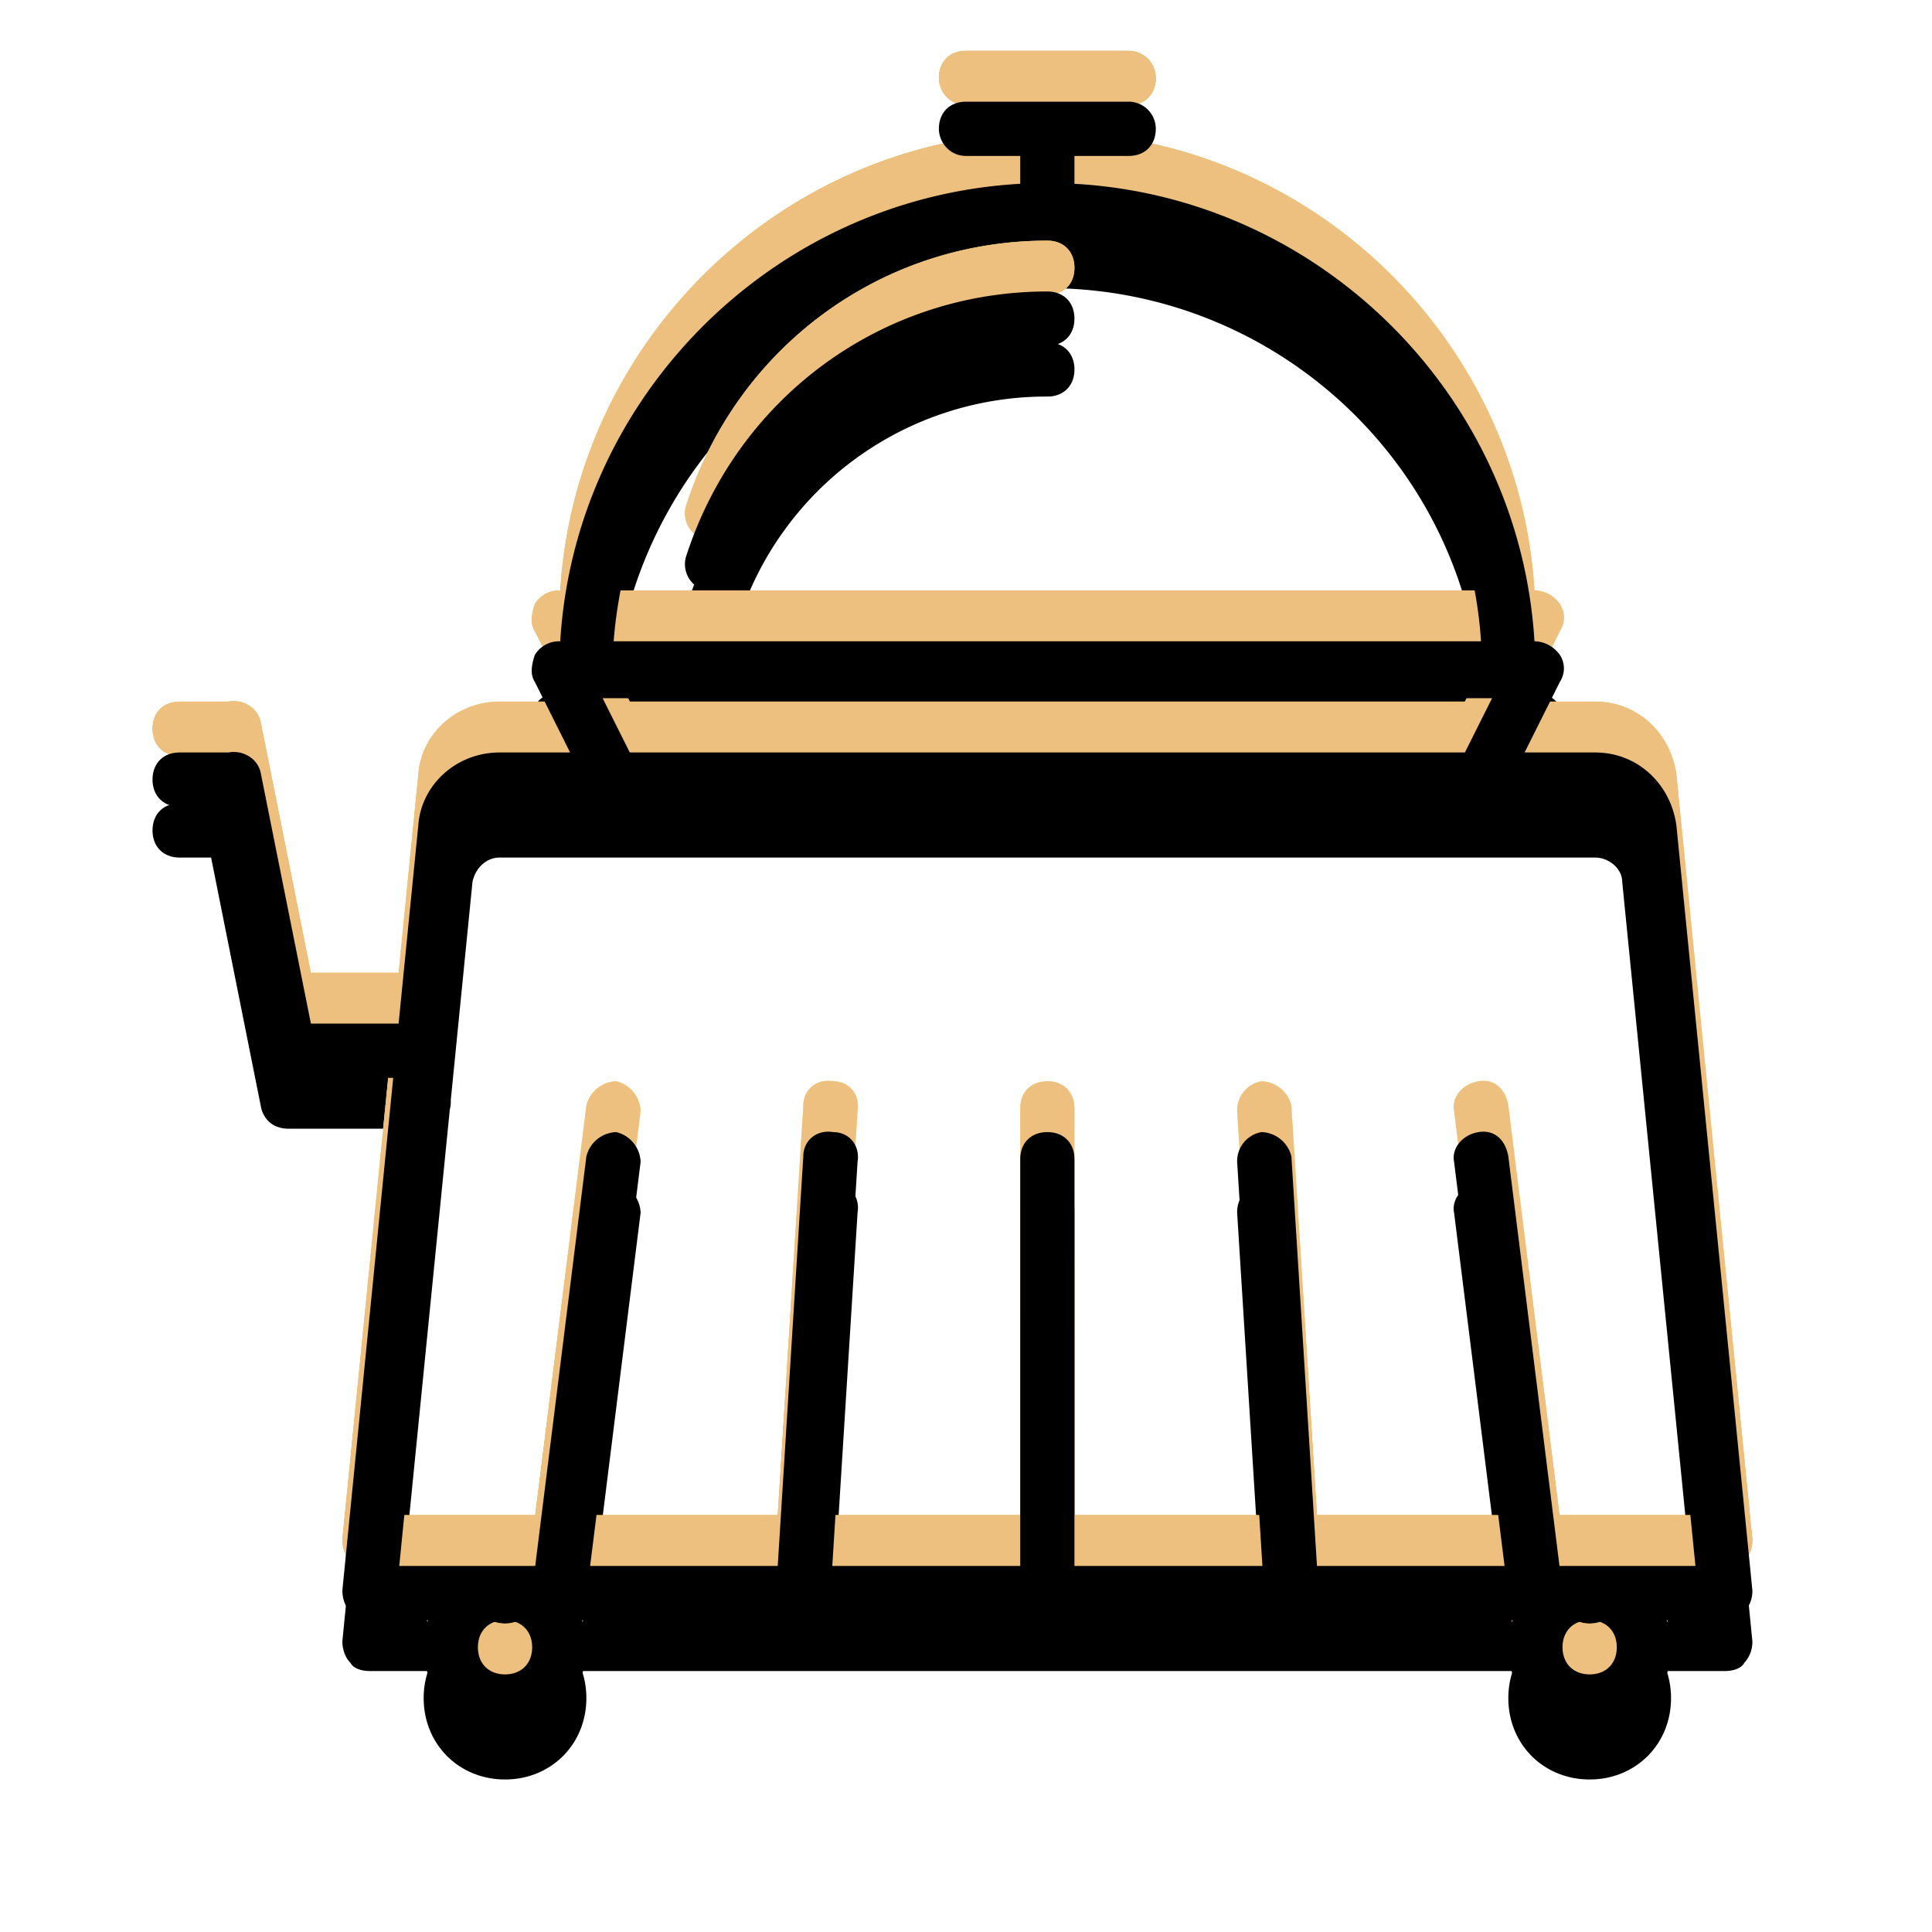
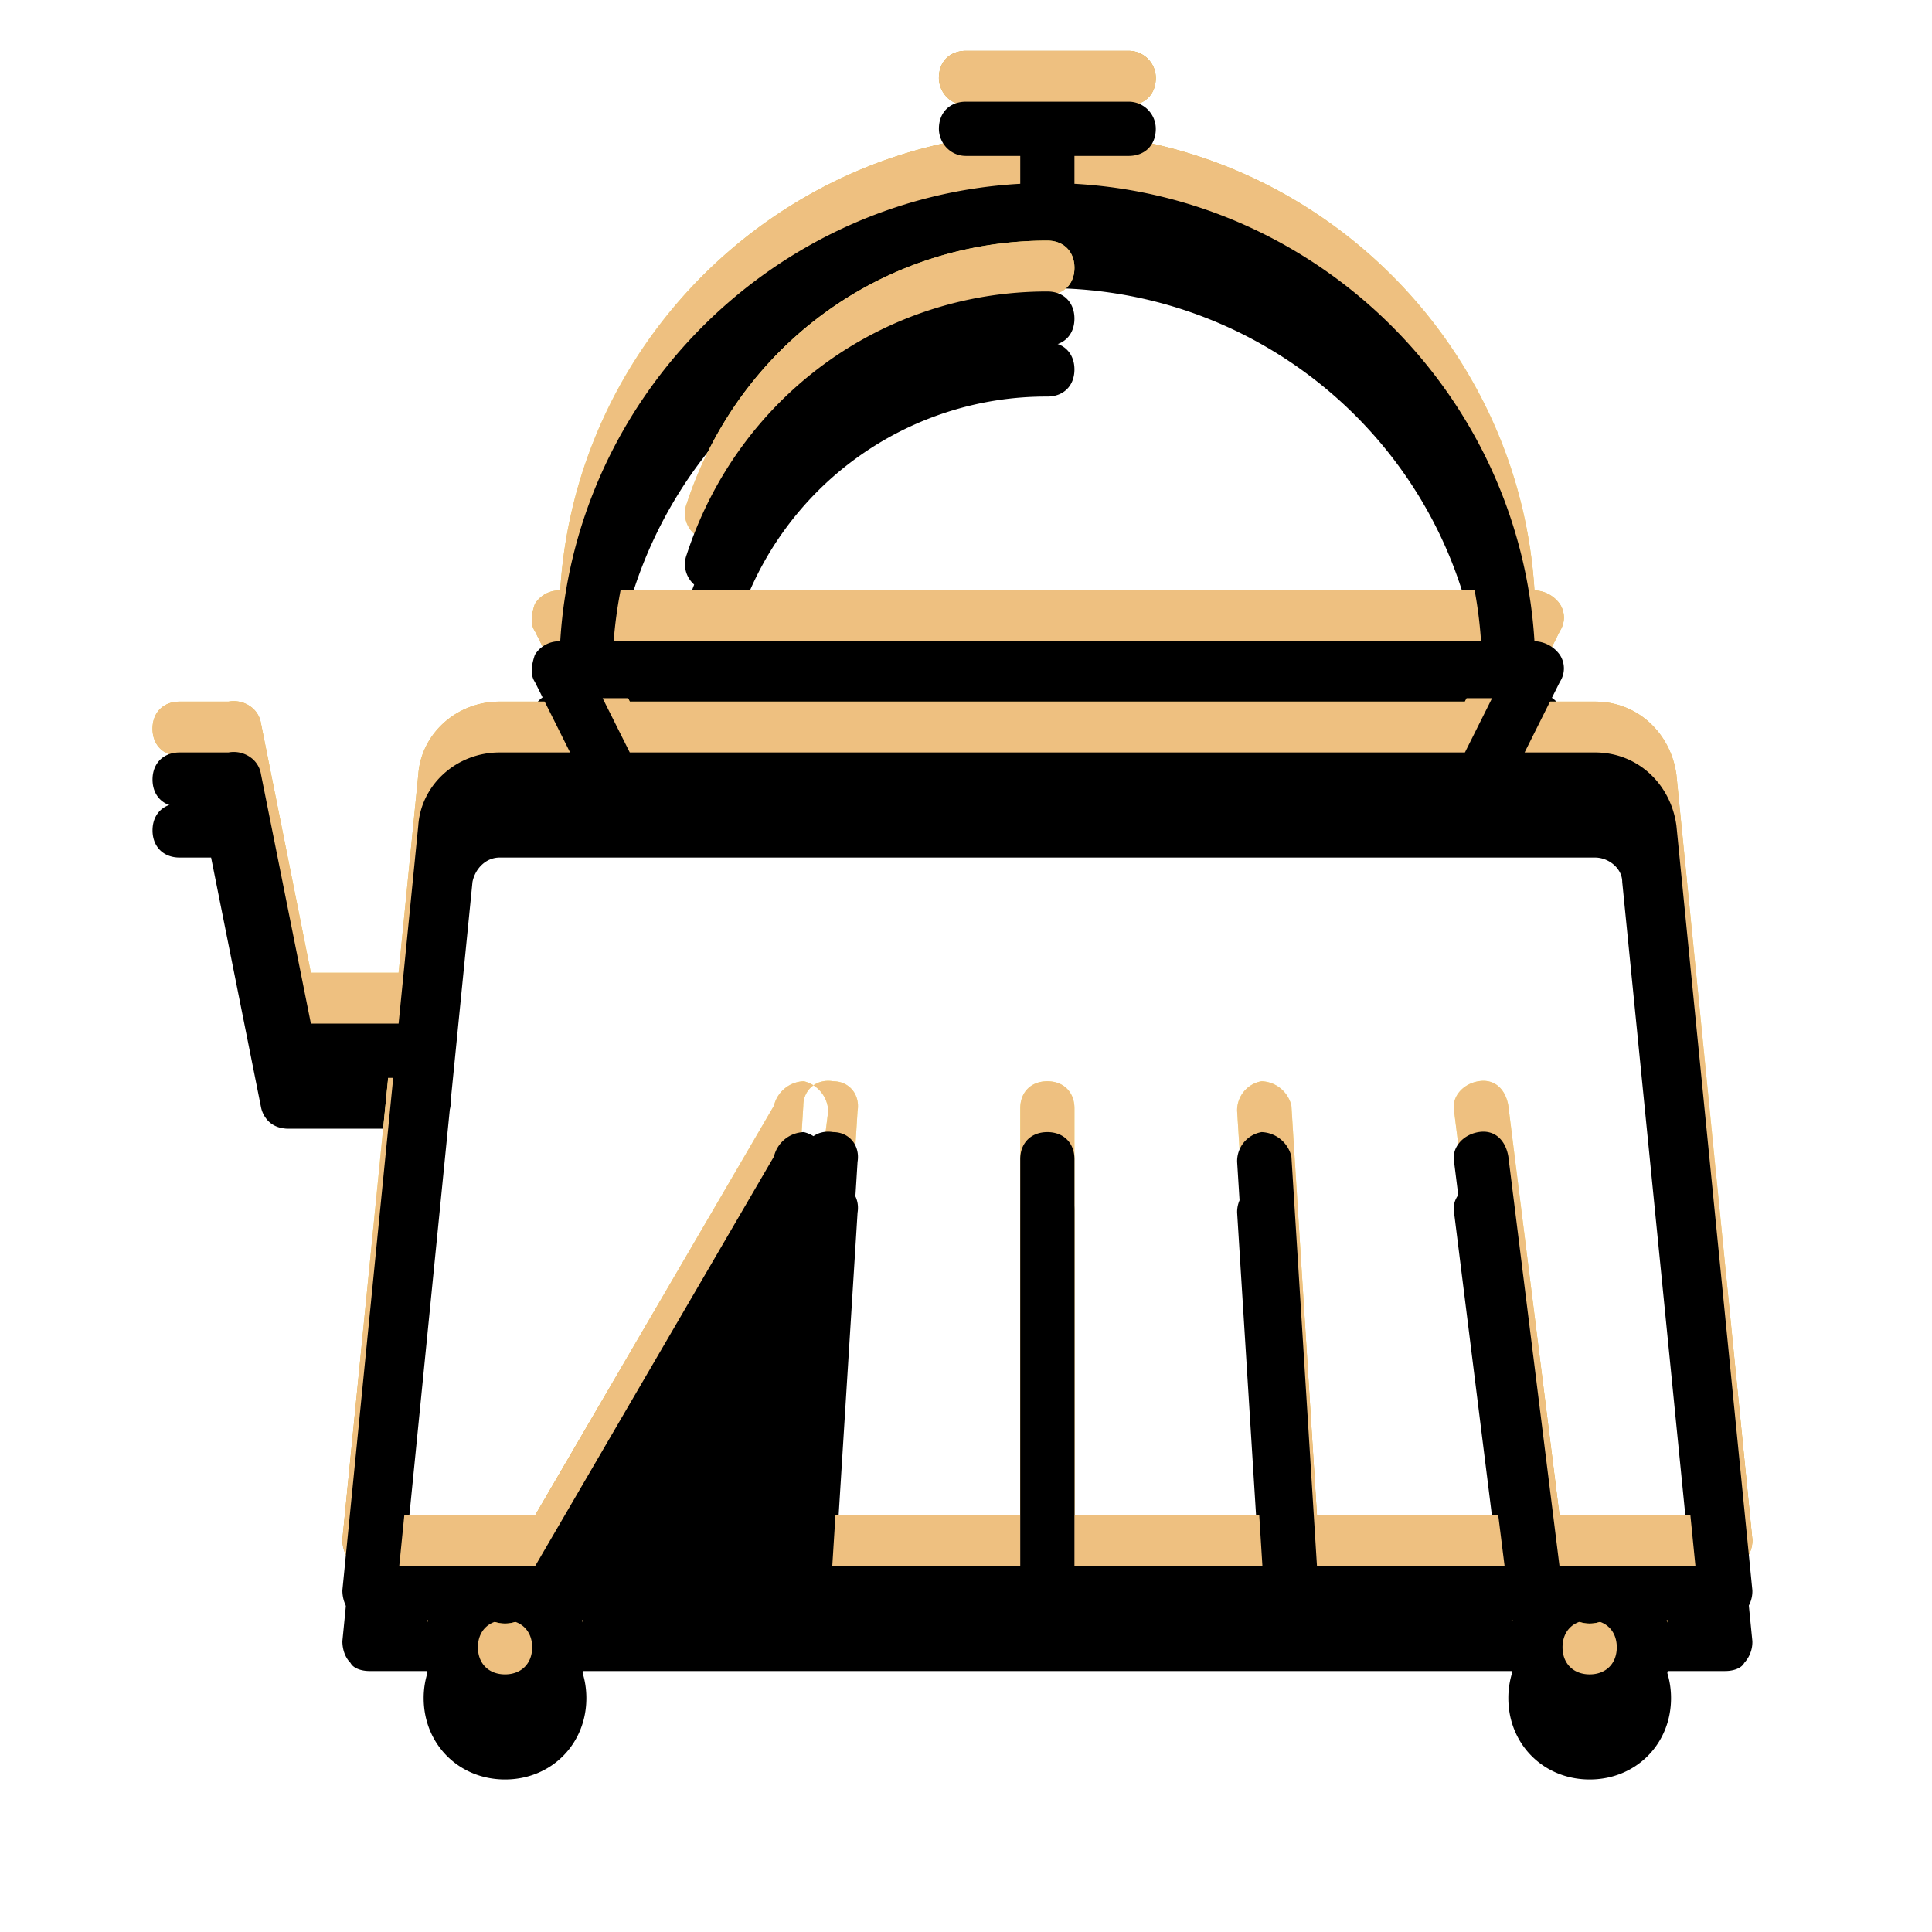
<svg xmlns="http://www.w3.org/2000/svg" xmlns:xlink="http://www.w3.org/1999/xlink" width="38" height="38" viewBox="0 0 38 38">
  <defs>
    <linearGradient id="icon-23-c" x1="50%" x2="50%" y1="0%" y2="100%">
      <stop offset="0%" stop-color="#C89C26" />
      <stop offset="20.205%" stop-color="#F4EF8C" />
      <stop offset="33.594%" stop-color="#E4C150" />
      <stop offset="48.114%" stop-color="#E4C150" />
      <stop offset="67.369%" stop-color="#FCF08E" />
      <stop offset="84.577%" stop-color="#DCA62A" />
      <stop offset="100%" stop-color="#C99E28" />
    </linearGradient>
-     <path id="icon-23-b" d="M29.973 14.24c-.106-.8-.746-1.44-1.6-1.44h-1.386l.693-1.387a.484.484 0 0 0 0-.533.636.636 0 0 0-.48-.267h-.019c-.295-4.833-4.208-8.73-9.048-8.998v-.548H19.2c.32 0 .533-.214.533-.534A.534.534 0 0 0 19.2 0H16c-.32 0-.533.213-.533.533 0 .267.213.534.533.534h1.067v.548c-4.84.269-8.753 4.165-9.048 8.998H8a.56.56 0 0 0-.48.267c-.053.16-.107.373 0 .533l.693 1.387H6.827c-.854 0-1.547.64-1.6 1.44l-.387 3.893H3.115l-.982-4.906a.501.501 0 0 0-.181-.312l-.003-.002a.566.566 0 0 0-.456-.113h-.96c-.32 0-.533.213-.533.533 0 .32.213.534.533.534h.619l.981 4.906a.54.54 0 0 0 .105.231c.076.1.19.167.33.188l.009.001.037.005a.645.645 0 0 0 .053.002h2.067l-1 10.08c0 .16.053.32.16.427.053.106.213.16.373.16h1.152a1.673 1.673 0 0 0-.086.533c0 .907.694 1.6 1.6 1.6.907 0 1.6-.693 1.6-1.6 0-.189-.03-.368-.086-.533h18.306a1.673 1.673 0 0 0-.086.533c0 .907.693 1.6 1.6 1.6.906 0 1.6-.693 1.6-1.6 0-.189-.03-.368-.086-.533h1.152c.16 0 .32-.054.374-.16a.606.606 0 0 0 .16-.427l-1.494-15.04zM17.6 2.667c4.515 0 8.237 3.492 8.53 7.946H9.07c.345-4.454 4.014-7.946 8.529-7.946zm-8.747 9.066h17.494l-.534 1.067H9.387l-.534-1.067zm-1.92 19.2c-.32 0-.533-.213-.533-.533 0-.32.213-.533.533-.533.32 0 .534.213.534.533 0 .32-.214.533-.534.533zM28.8 30.4c0 .32-.213.533-.533.533-.32 0-.534-.213-.534-.533 0-.32.214-.533.534-.533.32 0 .533.213.533.533zm-1.127-1.6l-1.006-8.053c-.054-.32-.267-.534-.587-.48-.32.053-.533.32-.48.586l.993 7.947h-3.69l-.503-8.053a.625.625 0 0 0-.587-.48.58.58 0 0 0-.48.586l.497 7.947h-3.697v-8c0-.32-.213-.533-.533-.533-.32 0-.533.213-.533.533v8H13.37l.497-7.947c.053-.32-.16-.586-.48-.586-.32-.054-.587.16-.587.48l-.503 8.053h-3.69l.993-7.947a.625.625 0 0 0-.48-.586.625.625 0 0 0-.587.48L7.527 28.8H4.853l.994-9.976a.634.634 0 0 0 .02-.157l-.001-.027.427-4.293c.054-.267.267-.48.534-.48h21.546c.267 0 .534.213.534.48l1.44 14.453h-2.674zM17.6 3.733c.32 0 .533.214.533.534 0 .32-.213.533-.533.533a6.354 6.354 0 0 0-6.08 4.427c-.053.213-.267.373-.533.373h-.16a.534.534 0 0 1-.32-.693c1.013-3.094 3.84-5.174 7.093-5.174z" />
+     <path id="icon-23-b" d="M29.973 14.24c-.106-.8-.746-1.44-1.6-1.44h-1.386l.693-1.387a.484.484 0 0 0 0-.533.636.636 0 0 0-.48-.267h-.019c-.295-4.833-4.208-8.73-9.048-8.998v-.548H19.2c.32 0 .533-.214.533-.534A.534.534 0 0 0 19.2 0H16c-.32 0-.533.213-.533.533 0 .267.213.534.533.534h1.067v.548c-4.84.269-8.753 4.165-9.048 8.998H8a.56.56 0 0 0-.48.267c-.053.16-.107.373 0 .533l.693 1.387H6.827c-.854 0-1.547.64-1.6 1.44l-.387 3.893H3.115l-.982-4.906a.501.501 0 0 0-.181-.312l-.003-.002a.566.566 0 0 0-.456-.113h-.96c-.32 0-.533.213-.533.533 0 .32.213.534.533.534h.619l.981 4.906a.54.54 0 0 0 .105.231c.076.1.19.167.33.188l.009.001.037.005a.645.645 0 0 0 .053.002h2.067l-1 10.08c0 .16.053.32.16.427.053.106.213.16.373.16h1.152a1.673 1.673 0 0 0-.086.533c0 .907.694 1.6 1.6 1.6.907 0 1.6-.693 1.6-1.6 0-.189-.03-.368-.086-.533h18.306a1.673 1.673 0 0 0-.086.533c0 .907.693 1.6 1.6 1.6.906 0 1.6-.693 1.6-1.6 0-.189-.03-.368-.086-.533h1.152c.16 0 .32-.054.374-.16a.606.606 0 0 0 .16-.427l-1.494-15.04zM17.6 2.667c4.515 0 8.237 3.492 8.53 7.946H9.07c.345-4.454 4.014-7.946 8.529-7.946zm-8.747 9.066h17.494l-.534 1.067H9.387l-.534-1.067zm-1.92 19.2c-.32 0-.533-.213-.533-.533 0-.32.213-.533.533-.533.32 0 .534.213.534.533 0 .32-.214.533-.534.533zM28.8 30.4c0 .32-.213.533-.533.533-.32 0-.534-.213-.534-.533 0-.32.214-.533.534-.533.32 0 .533.213.533.533zm-1.127-1.6l-1.006-8.053c-.054-.32-.267-.534-.587-.48-.32.053-.533.32-.48.586l.993 7.947h-3.69l-.503-8.053a.625.625 0 0 0-.587-.48.58.58 0 0 0-.48.586l.497 7.947h-3.697v-8c0-.32-.213-.533-.533-.533-.32 0-.533.213-.533.533v8H13.37l.497-7.947c.053-.32-.16-.586-.48-.586-.32-.054-.587.16-.587.48l-.503 8.053l.993-7.947a.625.625 0 0 0-.48-.586.625.625 0 0 0-.587.48L7.527 28.8H4.853l.994-9.976a.634.634 0 0 0 .02-.157l-.001-.027.427-4.293c.054-.267.267-.48.534-.48h21.546c.267 0 .534.213.534.48l1.44 14.453h-2.674zM17.6 3.733c.32 0 .533.214.533.534 0 .32-.213.533-.533.533a6.354 6.354 0 0 0-6.08 4.427c-.053.213-.267.373-.533.373h-.16a.534.534 0 0 1-.32-.693c1.013-3.094 3.84-5.174 7.093-5.174z" />
    <filter id="icon-23-a" width="135%" height="134.4%" x="-17.5%" y="-10.9%" filterUnits="objectBoundingBox">
      <feOffset dy="2" in="SourceAlpha" result="shadowOffsetOuter1" />
      <feGaussianBlur in="shadowOffsetOuter1" result="shadowBlurOuter1" stdDeviation="1.5" />
      <feColorMatrix in="shadowBlurOuter1" values="0 0 0 0 0   0 0 0 0 0   0 0 0 0 0  0 0 0 0.2 0" />
    </filter>
    <filter id="icon-23-d" width="122.2%" height="121.9%" x="-11.1%" y="-4.7%" filterUnits="objectBoundingBox">
      <feOffset dy="1" in="SourceAlpha" result="shadowOffsetInner1" />
      <feComposite in="shadowOffsetInner1" in2="SourceAlpha" k2="-1" k3="1" operator="arithmetic" result="shadowInnerInner1" />
      <feColorMatrix in="shadowInnerInner1" values="0 0 0 0 1   0 0 0 0 1   0 0 0 0 1  0 0 0 0.6 0" />
    </filter>
  </defs>
  <g fill="none" transform="translate(3 1)">
    <use fill="#000" filter="url(#icon-23-a)" xlink:href="#icon-23-b" />
    <use fill="url(#icon-23-c)" fill-rule="evenodd" xlink:href="#icon-23-b" />
    <use fill="#EEC080" fill-rule="evenodd" style="mix-blend-mode:color" xlink:href="#icon-23-b" />
    <use fill="#000" filter="url(#icon-23-d)" xlink:href="#icon-23-b" />
  </g>
</svg>